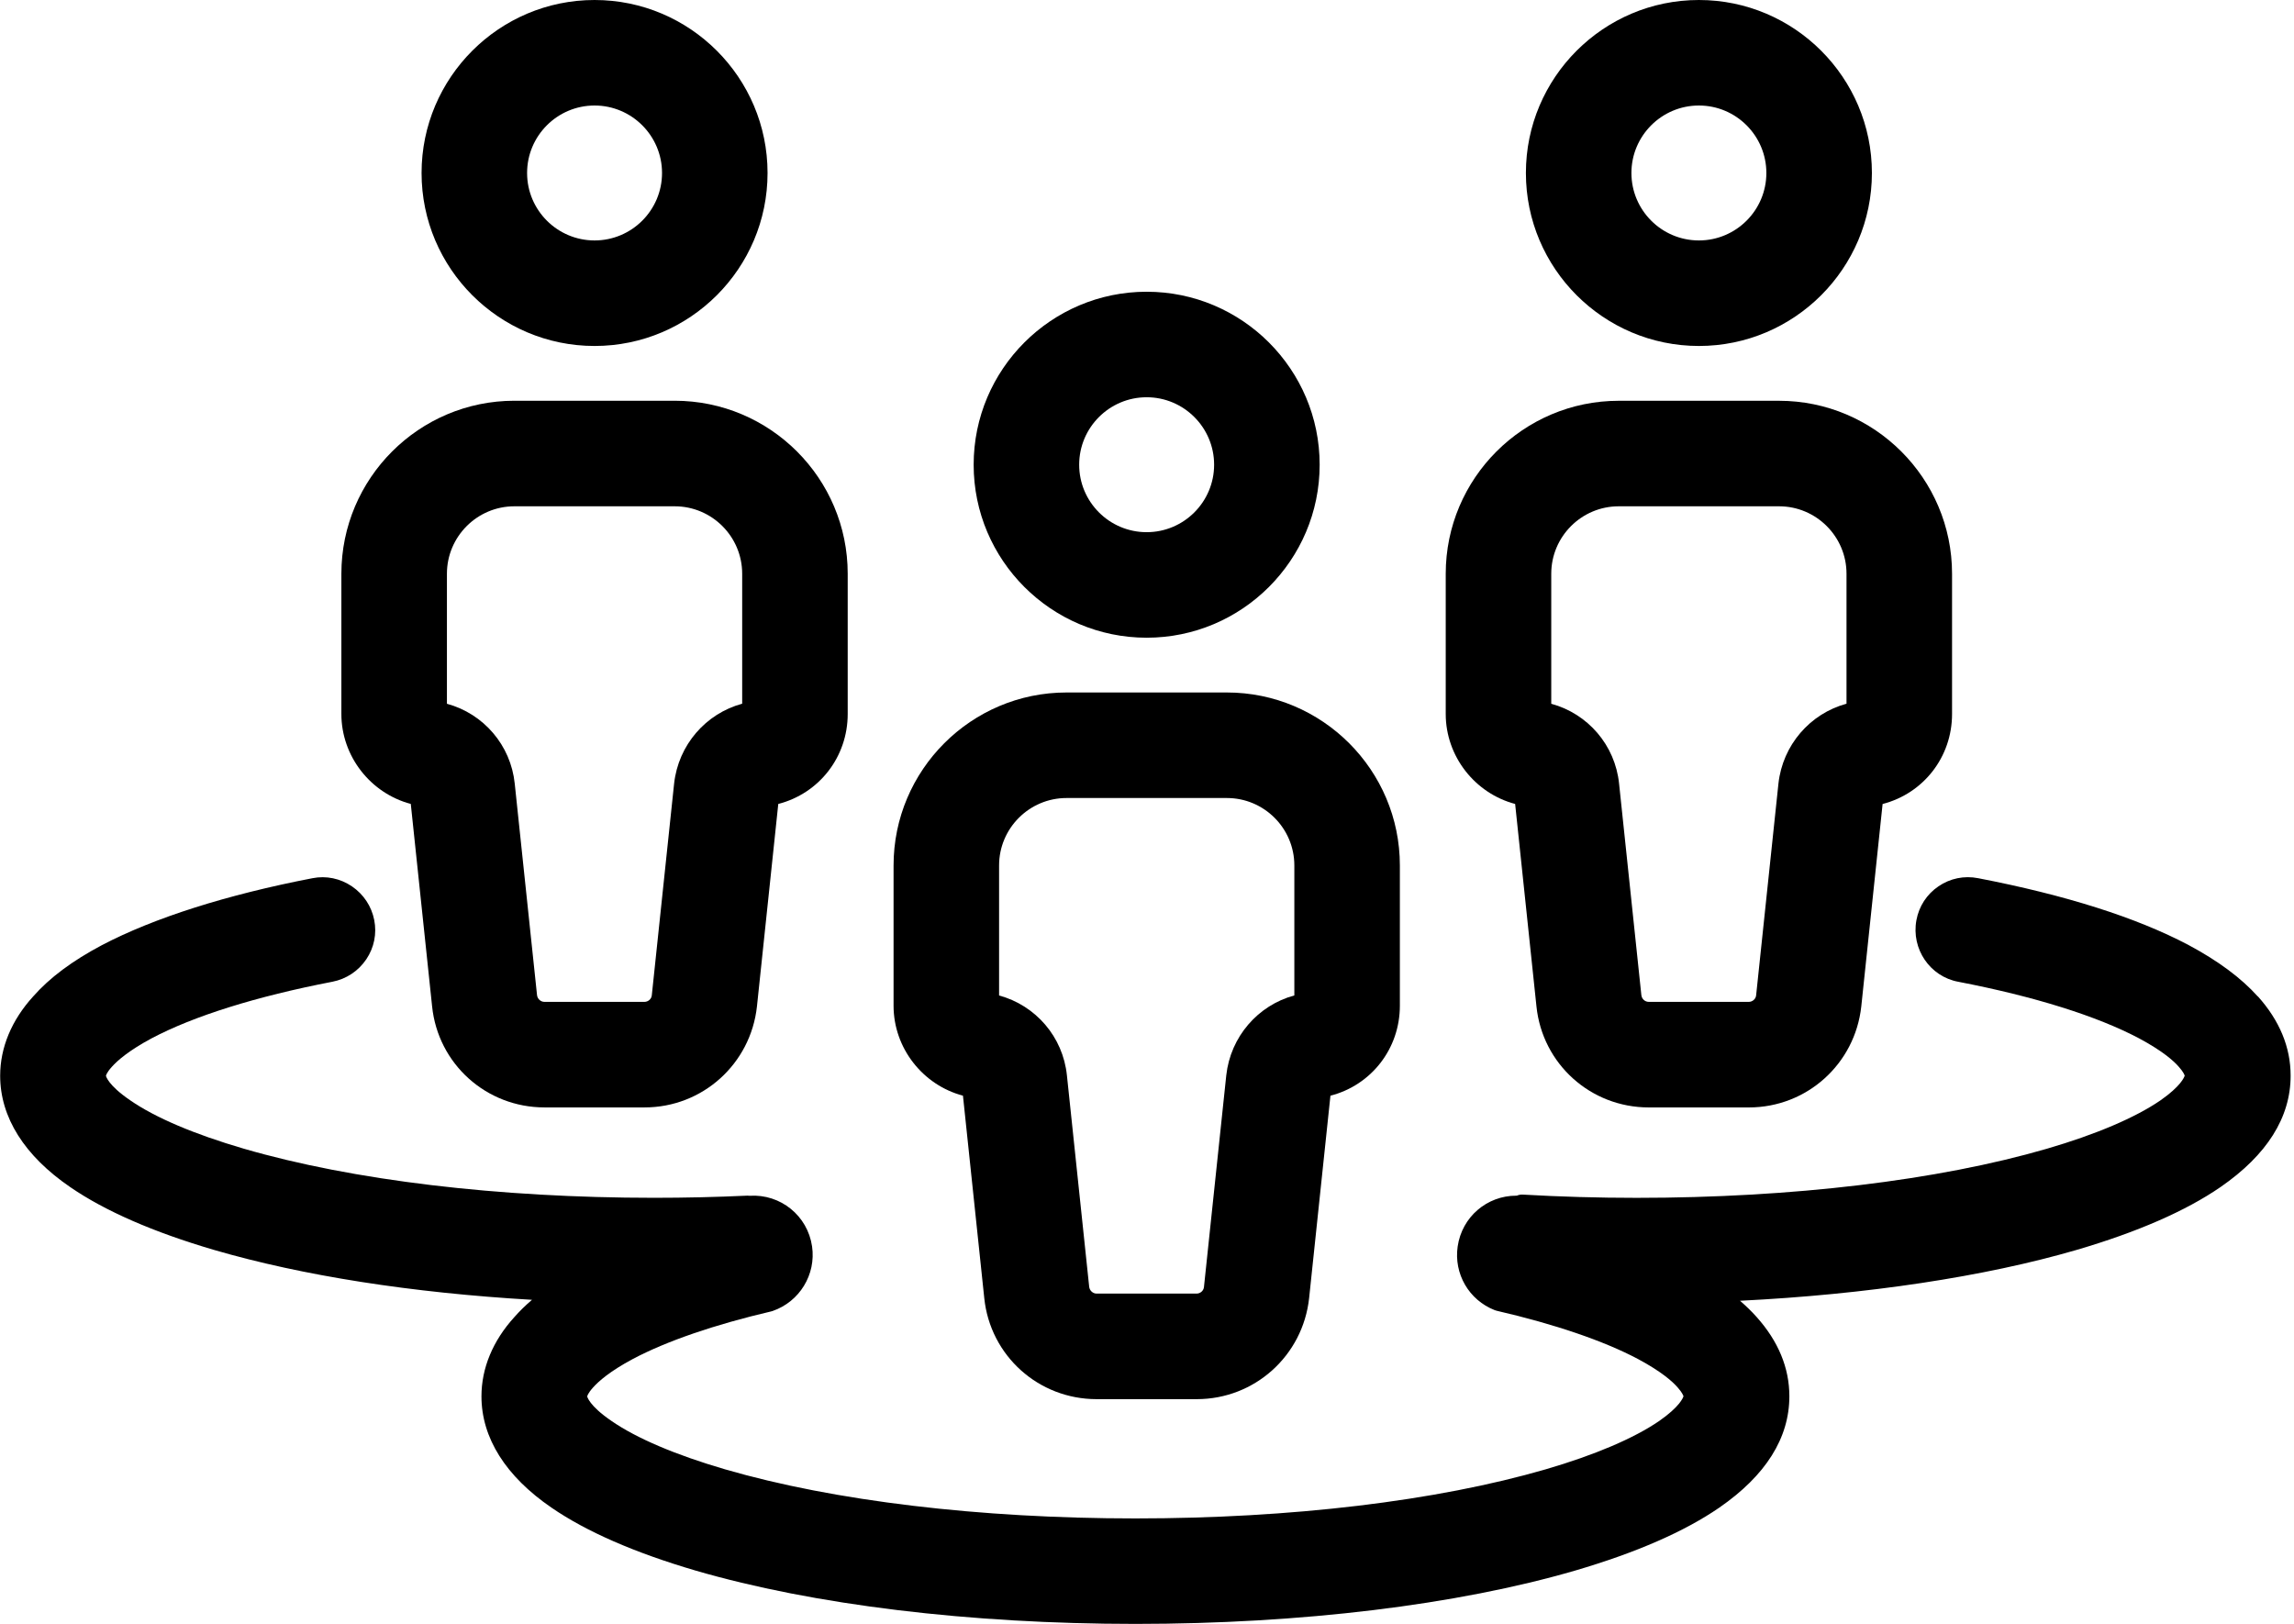
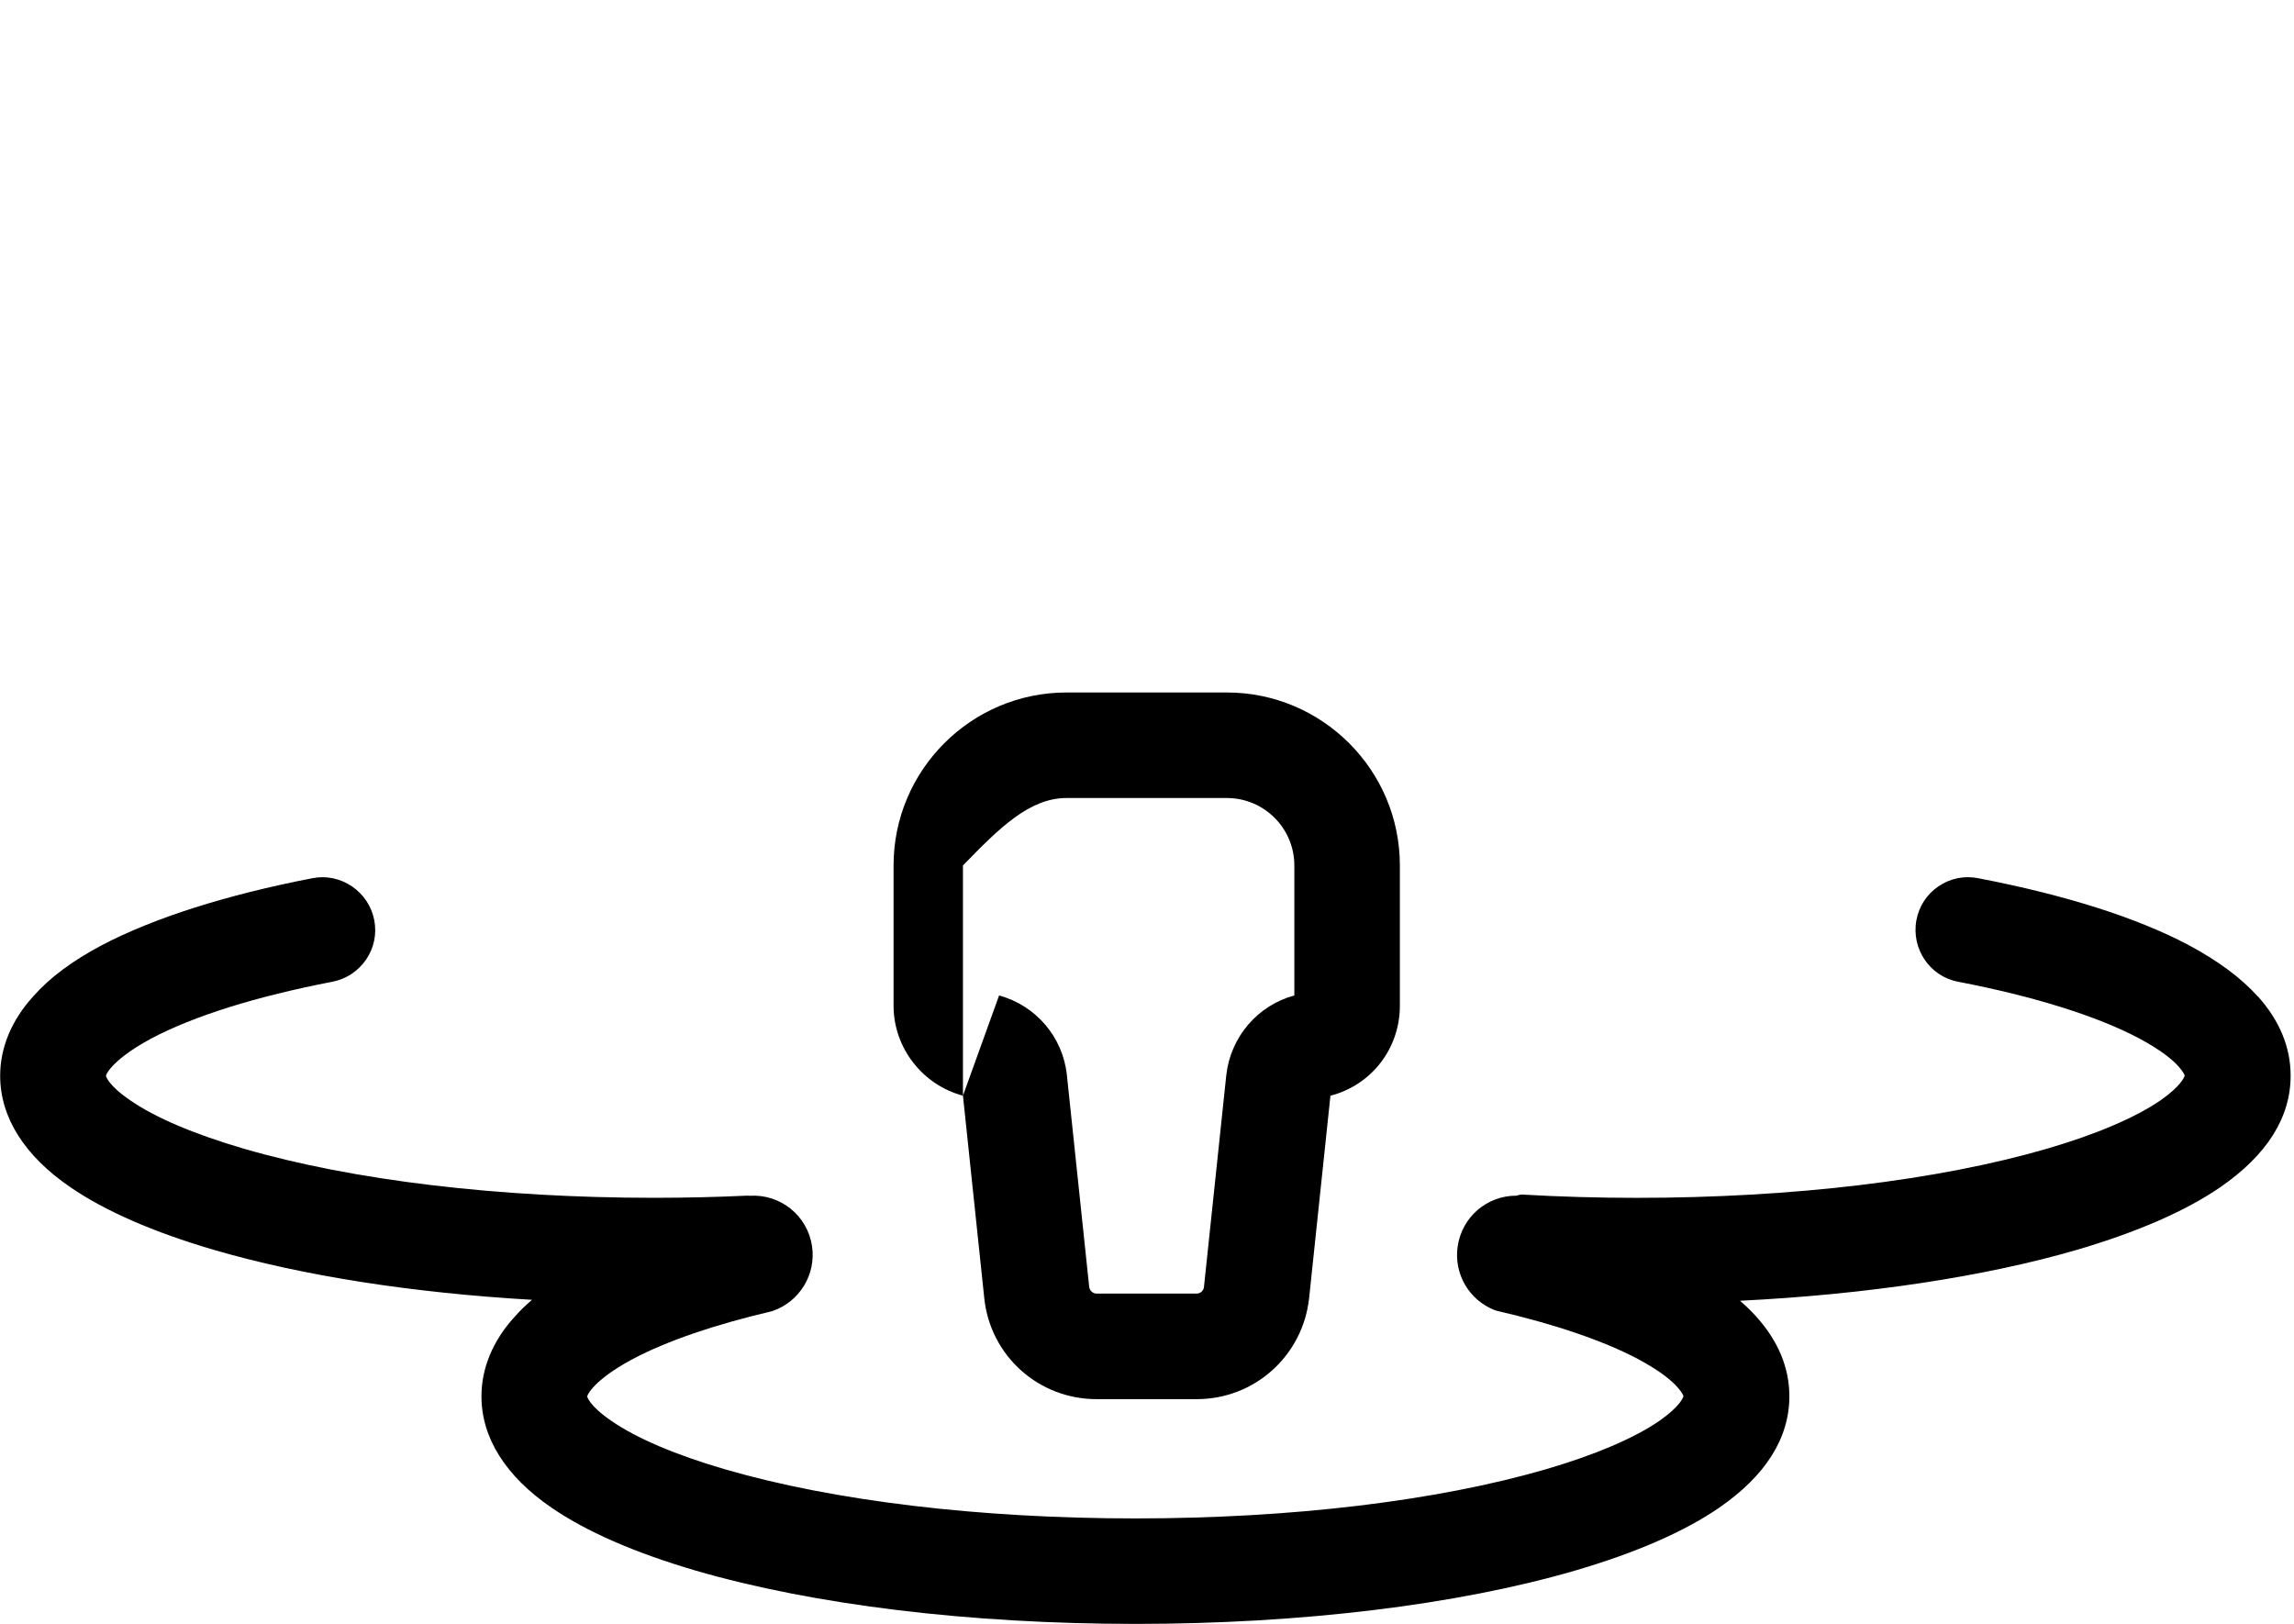
<svg xmlns="http://www.w3.org/2000/svg" width="113" height="80" viewBox="0 0 113 80" fill="none">
  <g clip-path="url(#clip0_1752_5054)">
    <path d="M111.213 49.086C110.406 48.185 109.261 47.333 107.806 46.556C105.247 45.203 101.759 44.096 97.442 43.263C96.756 43.128 96.061 43.27 95.486 43.664C94.911 44.055 94.527 44.647 94.4 45.331C94.139 46.747 95.067 48.11 96.464 48.366C100.214 49.089 103.294 50.055 105.369 51.153C106.514 51.767 107.066 52.253 107.331 52.56C107.555 52.811 107.605 52.955 107.616 52.989C107.592 53.071 107.428 53.505 106.422 54.208C105.178 55.061 103.242 55.886 100.827 56.591C95.466 58.15 88.287 59.01 80.617 59.01C78.736 59.01 76.848 58.956 75.008 58.85C74.906 58.844 74.806 58.864 74.717 58.903C74.708 58.903 74.698 58.903 74.689 58.903C73.248 58.903 72.014 59.947 71.803 61.407C71.608 62.753 72.358 64.044 73.627 64.542C73.655 64.553 73.684 64.563 73.716 64.57C76.586 65.233 78.995 66.055 80.68 66.947C81.825 67.561 82.377 68.047 82.642 68.353C82.866 68.605 82.916 68.749 82.927 68.783C82.903 68.864 82.739 69.299 81.731 70.002C80.487 70.855 78.553 71.68 76.136 72.385C70.773 73.944 63.597 74.803 55.927 74.803C48.256 74.803 41.078 73.944 35.717 72.385C33.28 71.674 31.345 70.85 30.12 70C29.002 69.238 28.927 68.794 28.925 68.794C28.925 68.788 28.948 68.649 29.211 68.355C29.488 68.044 30.053 67.547 31.172 66.949C32.831 66.069 35.192 65.258 37.998 64.602C38.019 64.597 38.041 64.591 38.061 64.583C39.386 64.125 40.202 62.789 40.002 61.405C39.781 59.883 38.444 58.813 36.93 58.908C36.891 58.902 36.852 58.9 36.811 58.902C35.297 58.972 33.752 59.008 32.22 59.008C24.55 59.008 17.372 58.149 12.011 56.589C9.573 55.878 7.639 55.055 6.414 54.205C5.295 53.442 5.22 52.999 5.219 52.999C5.219 52.992 5.242 52.853 5.505 52.56C5.781 52.249 6.347 51.753 7.466 51.153C9.542 50.053 12.623 49.088 16.373 48.364C17.061 48.23 17.653 47.836 18.044 47.257C18.43 46.683 18.567 45.995 18.434 45.322C18.3 44.645 17.911 44.058 17.339 43.667C16.761 43.274 16.07 43.13 15.395 43.263C11.173 44.077 7.589 45.216 5.03 46.556C3.559 47.335 2.445 48.166 1.627 49.096C0.569 50.261 0.008 51.61 0.008 52.995C0.008 55.041 1.203 56.938 3.462 58.483C5.172 59.658 7.556 60.7 10.552 61.578C14.906 62.847 20.288 63.689 26.206 64.033C25.881 64.311 25.589 64.597 25.334 64.888C24.275 66.053 23.716 67.403 23.716 68.788C23.716 70.833 24.911 72.73 27.17 74.275C28.88 75.45 31.264 76.492 34.259 77.371C40.077 79.066 47.773 79.999 55.93 79.999C64.086 79.999 71.781 79.066 77.6 77.369C80.595 76.491 82.98 75.449 84.689 74.272C86.981 72.688 88.142 70.842 88.142 68.785C88.142 67.386 87.598 66.072 86.527 64.877C86.286 64.606 86.013 64.341 85.711 64.08C91.933 63.772 97.764 62.895 102.292 61.575C105.286 60.697 107.672 59.655 109.381 58.478C111.672 56.894 112.834 55.049 112.834 52.991C112.834 51.594 112.291 50.278 111.219 49.083L111.213 49.086Z" fill="black" />
-     <path d="M56.483 31.416C61.181 31.416 65.005 27.592 65.005 22.894C65.005 18.195 61.181 14.372 56.483 14.372C51.784 14.372 47.961 18.195 47.961 22.894C47.961 27.592 51.784 31.416 56.483 31.416ZM53.159 22.894C53.159 21.061 54.65 19.57 56.483 19.57C58.316 19.57 59.806 21.061 59.806 22.894C59.806 24.727 58.316 26.217 56.483 26.217C54.65 26.217 53.159 24.727 53.159 22.894Z" fill="black" />
-     <path d="M47.434 53.977L48.484 63.949C48.777 66.788 51.155 68.927 54.017 68.927H58.953C61.8 68.927 64.178 66.788 64.486 63.949L65.536 53.978C67.544 53.461 68.956 51.669 68.956 49.545V42.636C68.956 37.936 65.133 34.114 60.434 34.114H52.538C47.839 34.114 44.016 37.938 44.016 42.636V49.545C44.016 51.63 45.455 53.455 47.436 53.977H47.434ZM49.214 49.041V42.636C49.214 40.803 50.705 39.313 52.538 39.313H60.434C62.267 39.313 63.758 40.803 63.758 42.636V49.038C61.961 49.525 60.614 51.074 60.405 52.972L59.306 63.403C59.289 63.585 59.128 63.727 58.942 63.727H54.019C53.833 63.727 53.677 63.581 53.653 63.399L52.555 52.974C52.359 51.078 51.017 49.53 49.214 49.041Z" fill="black" />
-     <path d="M29.288 17.044C33.986 17.044 37.809 13.22 37.809 8.522C37.809 3.823 33.986 0 29.288 0C24.589 0 20.766 3.823 20.766 8.522C20.766 13.22 24.589 17.044 29.288 17.044ZM25.964 8.522C25.964 6.689 27.455 5.198 29.288 5.198C31.12 5.198 32.611 6.689 32.611 8.522C32.611 10.355 31.12 11.845 29.288 11.845C27.455 11.845 25.964 10.355 25.964 8.522Z" fill="black" />
-     <path d="M20.235 39.606L21.285 49.577C21.577 52.416 23.956 54.555 26.818 54.555H31.754C34.601 54.555 36.979 52.416 37.287 49.577L38.337 39.606C40.344 39.089 41.757 37.297 41.757 35.173V28.264C41.757 23.564 37.934 19.742 33.235 19.742H25.338C20.64 19.742 16.816 23.566 16.816 28.264V35.173C16.816 37.258 18.256 39.083 20.237 39.605L20.235 39.606ZM22.015 34.67V28.266C22.015 26.433 23.506 24.942 25.338 24.942H33.235C35.068 24.942 36.559 26.433 36.559 28.266V34.667C34.762 35.155 33.415 36.703 33.206 38.602L32.107 49.033C32.09 49.214 31.929 49.356 31.743 49.356H26.82C26.634 49.356 26.477 49.211 26.454 49.028L25.355 38.603C25.16 36.708 23.818 35.159 22.015 34.67Z" fill="black" />
-     <path d="M83.686 17.044C88.384 17.044 92.208 13.22 92.208 8.522C92.208 3.823 88.384 0 83.686 0C78.987 0 75.164 3.823 75.164 8.522C75.164 13.22 78.987 17.044 83.686 17.044ZM80.362 8.522C80.362 6.689 81.853 5.198 83.686 5.198C85.519 5.198 87.009 6.689 87.009 8.522C87.009 10.355 85.519 11.845 83.686 11.845C81.853 11.845 80.362 10.355 80.362 8.522Z" fill="black" />
-     <path d="M74.634 39.606L75.684 49.577C75.976 52.416 78.354 54.556 81.216 54.556H86.152C88.999 54.556 91.377 52.417 91.685 49.578L92.735 39.608C94.743 39.09 96.156 37.298 96.156 35.175V28.265C96.156 23.566 92.332 19.744 87.634 19.744H79.737C75.038 19.744 71.215 23.567 71.215 28.265V35.175C71.215 37.259 72.654 39.084 74.635 39.606H74.634ZM76.413 34.67V28.265C76.413 26.433 77.904 24.942 79.737 24.942H87.634C89.466 24.942 90.957 26.433 90.957 28.265V34.667C89.16 35.155 87.813 36.703 87.604 38.602L86.505 49.033C86.488 49.214 86.327 49.356 86.141 49.356H81.218C81.029 49.356 80.876 49.214 80.852 49.028L79.754 38.603C79.559 36.708 78.216 35.159 76.413 34.67Z" fill="black" />
+     <path d="M47.434 53.977L48.484 63.949C48.777 66.788 51.155 68.927 54.017 68.927H58.953C61.8 68.927 64.178 66.788 64.486 63.949L65.536 53.978C67.544 53.461 68.956 51.669 68.956 49.545V42.636C68.956 37.936 65.133 34.114 60.434 34.114H52.538C47.839 34.114 44.016 37.938 44.016 42.636V49.545C44.016 51.63 45.455 53.455 47.436 53.977H47.434ZV42.636C49.214 40.803 50.705 39.313 52.538 39.313H60.434C62.267 39.313 63.758 40.803 63.758 42.636V49.038C61.961 49.525 60.614 51.074 60.405 52.972L59.306 63.403C59.289 63.585 59.128 63.727 58.942 63.727H54.019C53.833 63.727 53.677 63.581 53.653 63.399L52.555 52.974C52.359 51.078 51.017 49.53 49.214 49.041Z" fill="black" />
  </g>
  <defs>
    <clipPath id="clip0_1752_5054">
      <rect width="112.827" height="80" fill="white" />
    </clipPath>
  </defs>
</svg>